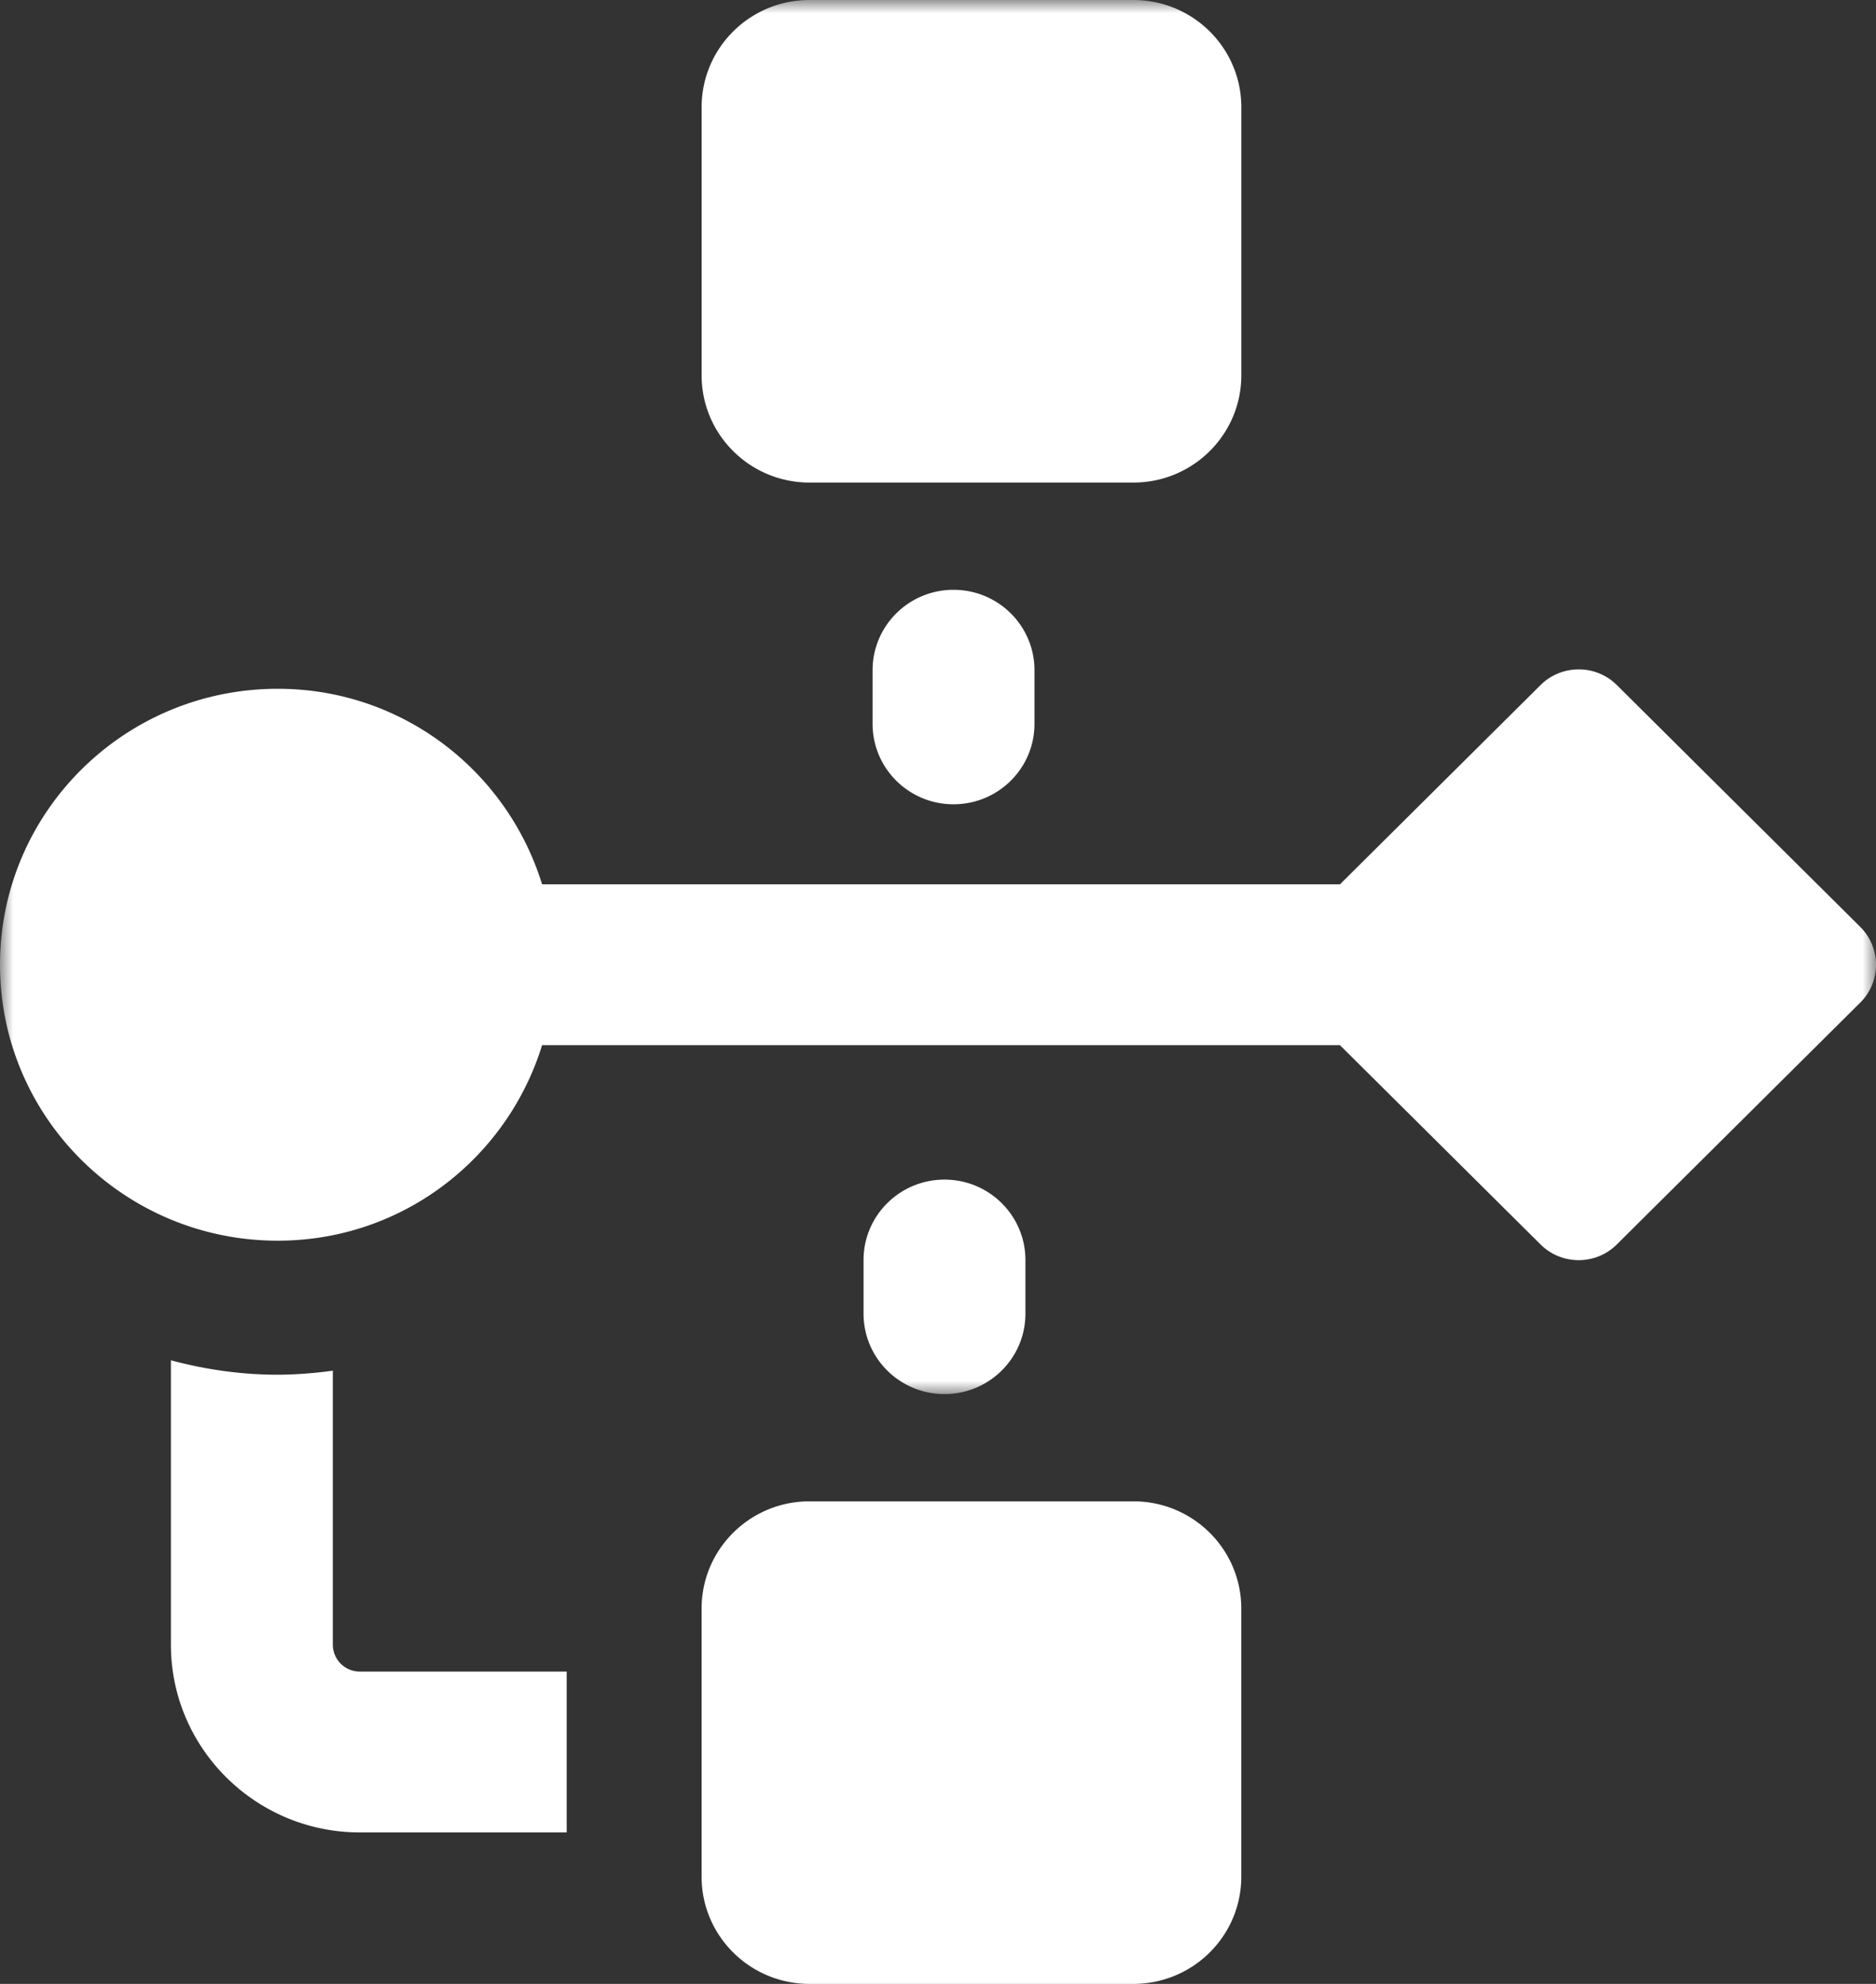
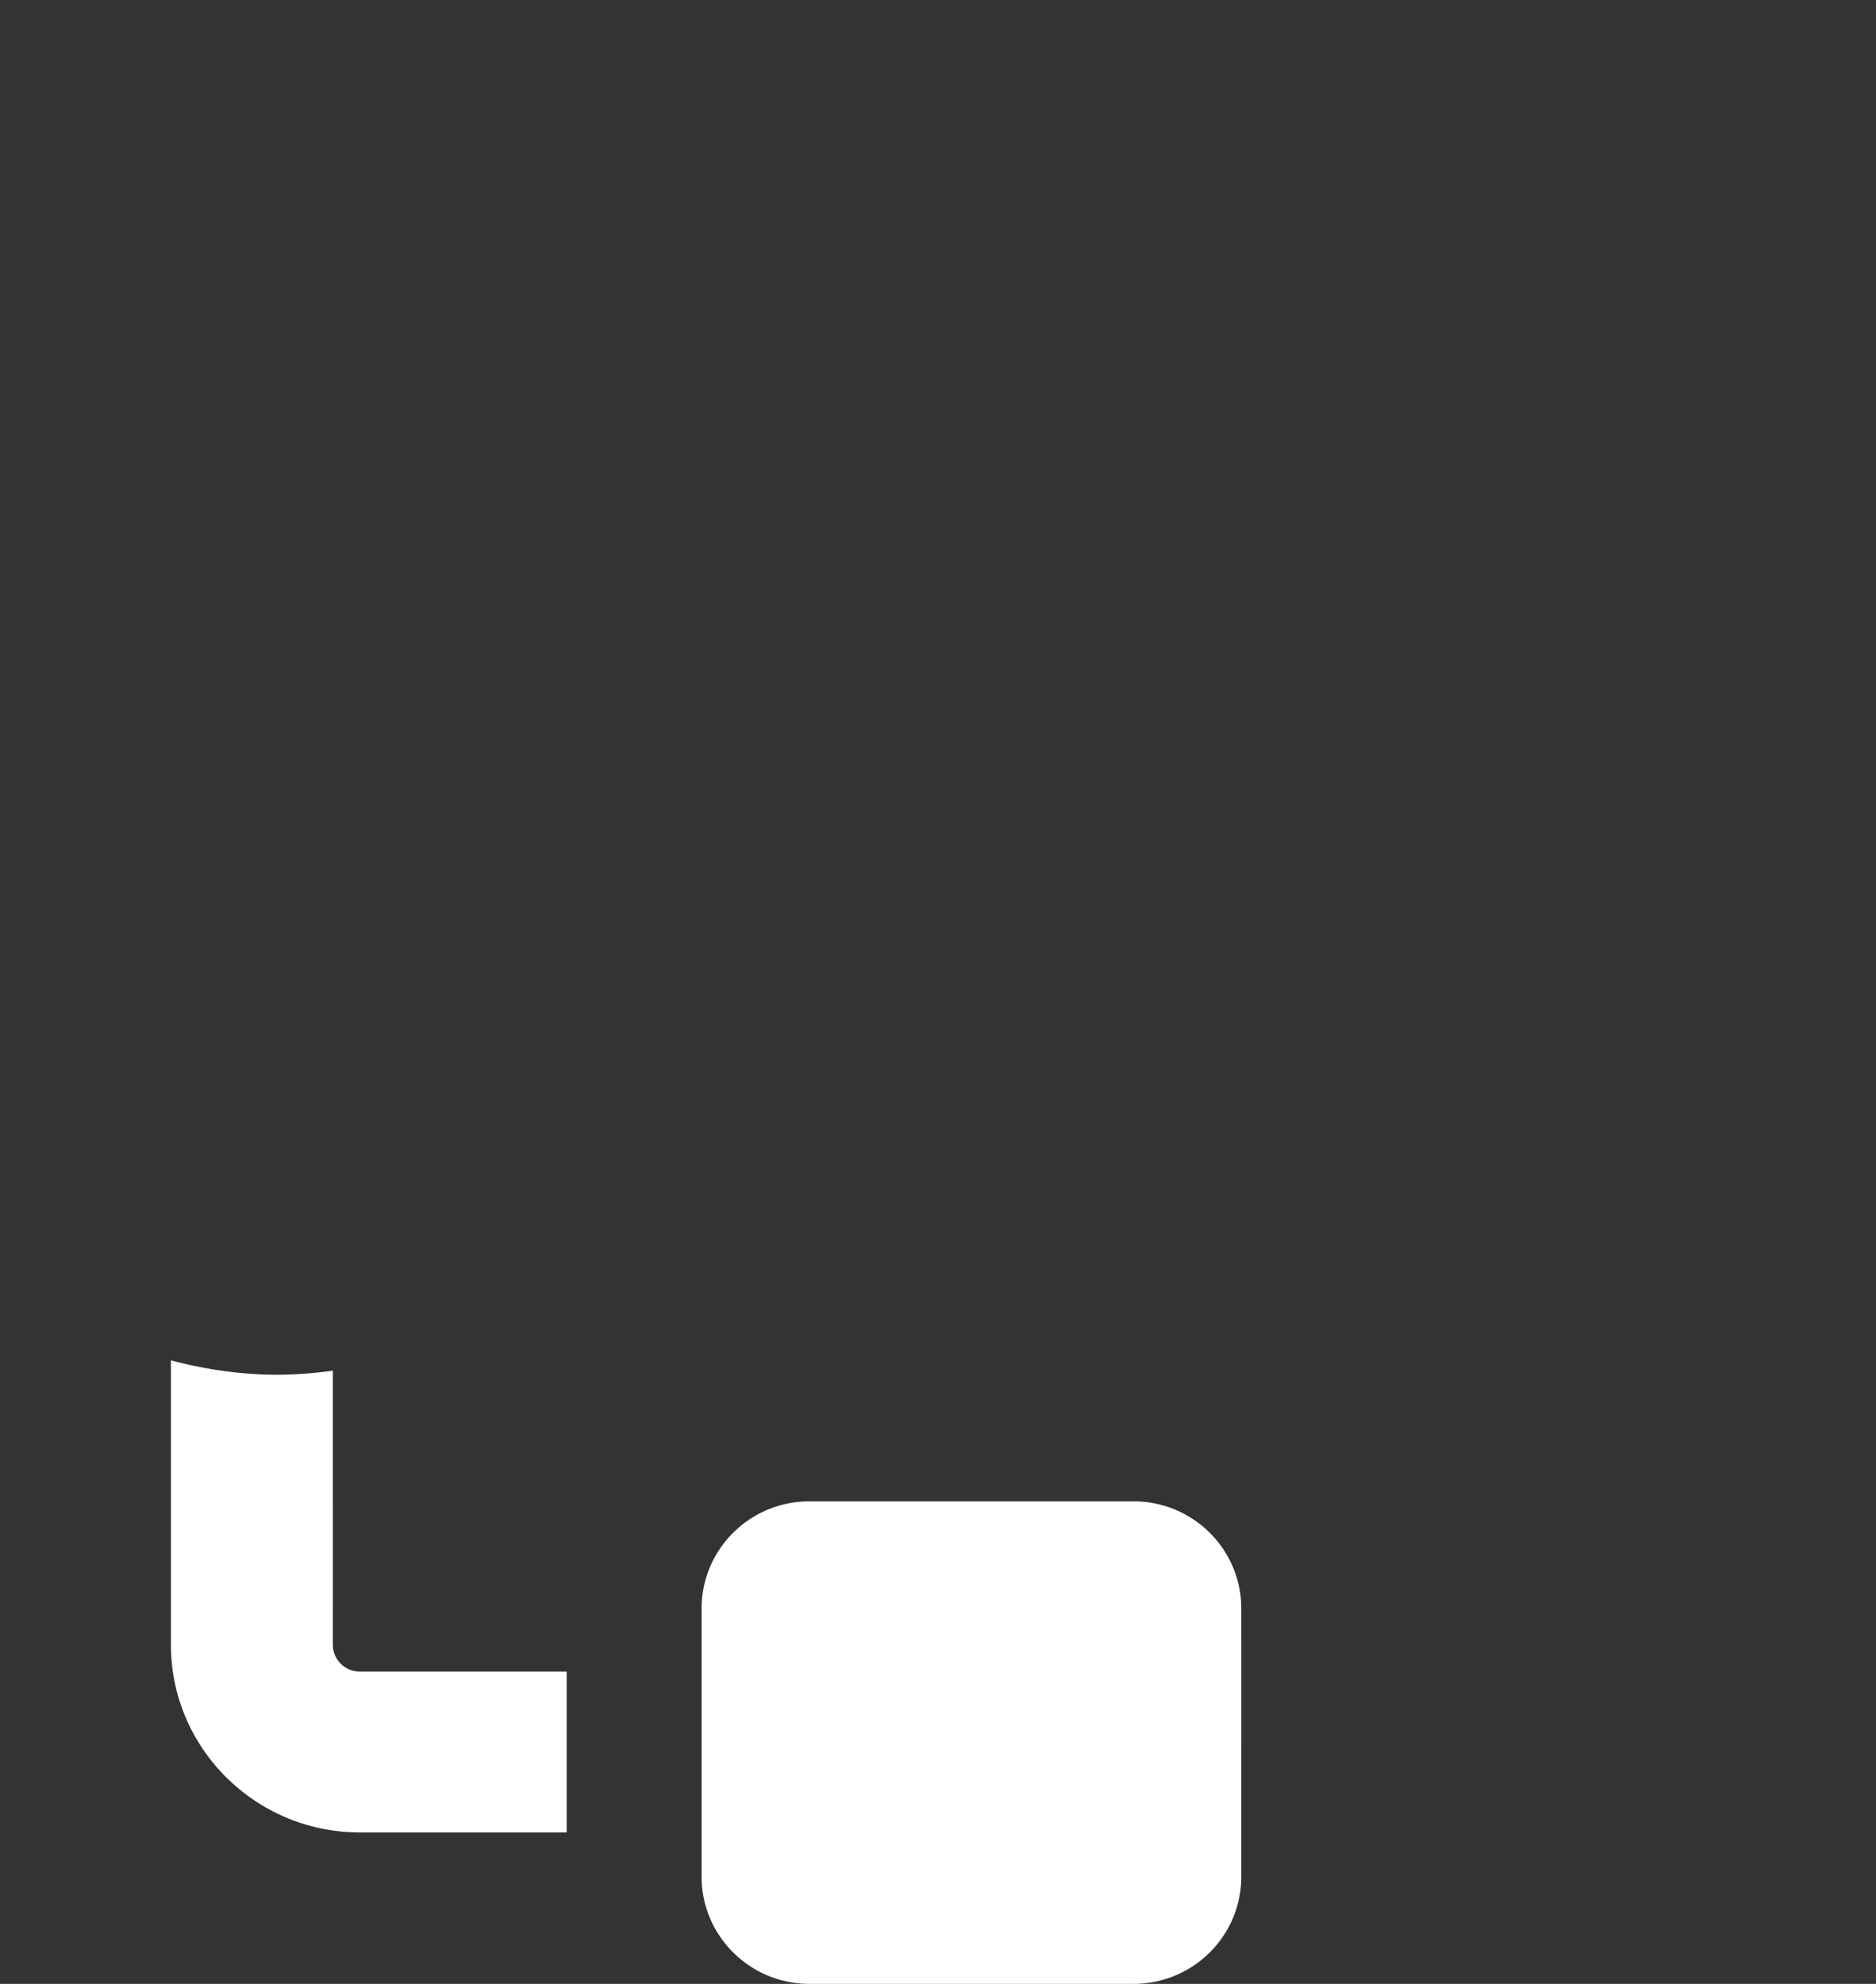
<svg xmlns="http://www.w3.org/2000/svg" xmlns:xlink="http://www.w3.org/1999/xlink" width="70" height="74" viewBox="0 0 70 74">
  <rect x="0" y="0" width="70" height="74" fill="#333333" stroke="none" />
  <defs>
-     <path id="v4bp0ig0la" d="M0 0h70v52H0z" />
-   </defs>
+     </defs>
  <g fill="none" fill-rule="evenodd">
    <path d="M42.29 56H30.207c-2.225 0-4.028 1.79-4.028 4v10c0 2.21 1.803 4 4.028 4H42.29c2.225 0 4.027-1.79 4.027-4V60c0-2.21-1.802-4-4.027-4m-29.871 5.35V51.126a15.47 15.47 0 0 1-2.056.152c-1.38 0-2.711-.198-3.986-.538v10.61c0 3.86 3.164 7 7.049 7h7.719v-6h-7.72a1.005 1.005 0 0 1-1.006-1" fill="#FFF" />
    <g>
      <mask id="qn3s17xicb" fill="#fff">
        <use xlink:href="#v4bp0ig0la" />
      </mask>
      <path d="M35.242 44c-1.667 0-3.02 1.342-3.02 3v2c0 1.658 1.353 3 3.02 3s3.02-1.342 3.02-3v-2c0-1.658-1.353-3-3.02-3m34.169-9.428-9.08-9.018a2.015 2.015 0 0 0-1.425-.586c-.515 0-1.03.196-1.423.586l-7.484 7.432H20.227c-1.299-4.212-5.198-7.294-9.864-7.294C4.64 25.692 0 30.3 0 35.986c0 5.684 4.64 10.292 10.363 10.292 4.666 0 8.565-3.082 9.864-7.292h29.772l7.484 7.432c.392.39.908.586 1.423.586.516 0 1.032-.196 1.424-.586l9.08-9.018a1.988 1.988 0 0 0 0-2.828M32.559 25v2c0 1.658 1.353 3 3.02 3 1.668 0 3.021-1.342 3.021-3v-2c0-1.658-1.353-3-3.02-3-1.668 0-3.021 1.342-3.021 3m-2.35-7H42.29c2.224 0 4.028-1.792 4.028-4V4c0-2.21-1.804-4-4.028-4H30.207c-2.225 0-4.027 1.79-4.027 4v10c0 2.208 1.802 4 4.027 4" fill="#FFF" mask="url(#qn3s17xicb)" />
    </g>
  </g>
</svg>